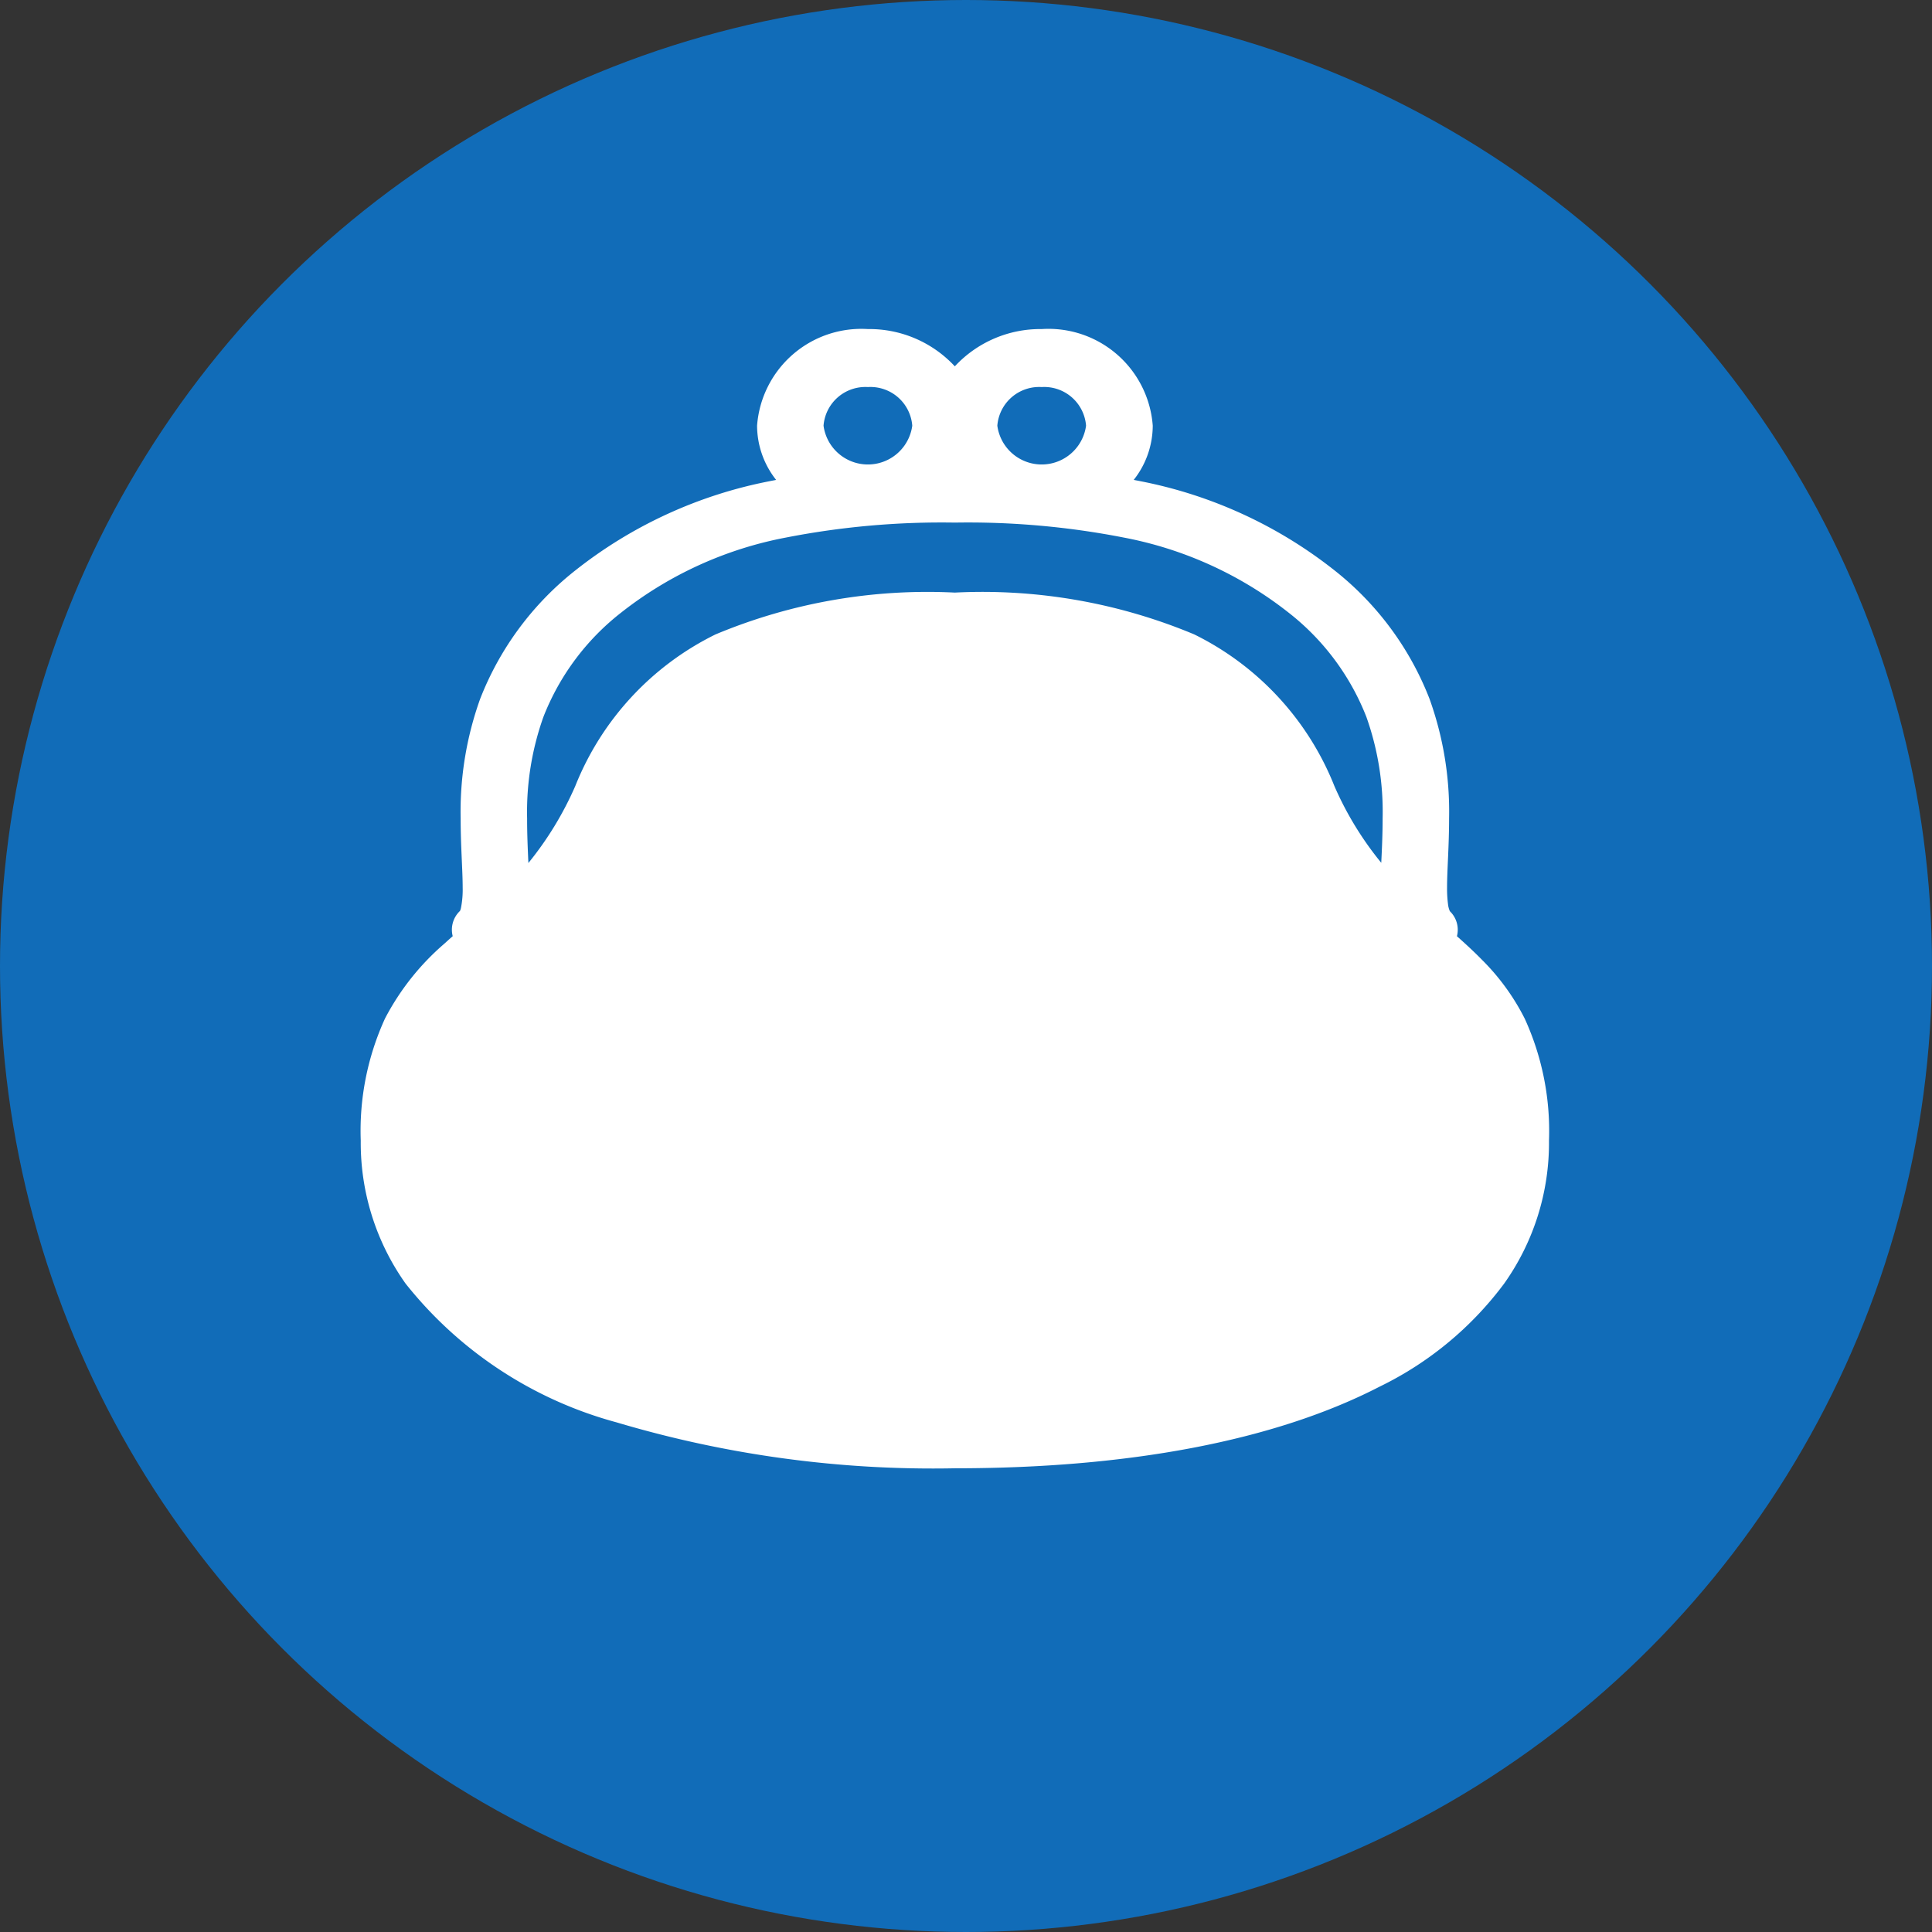
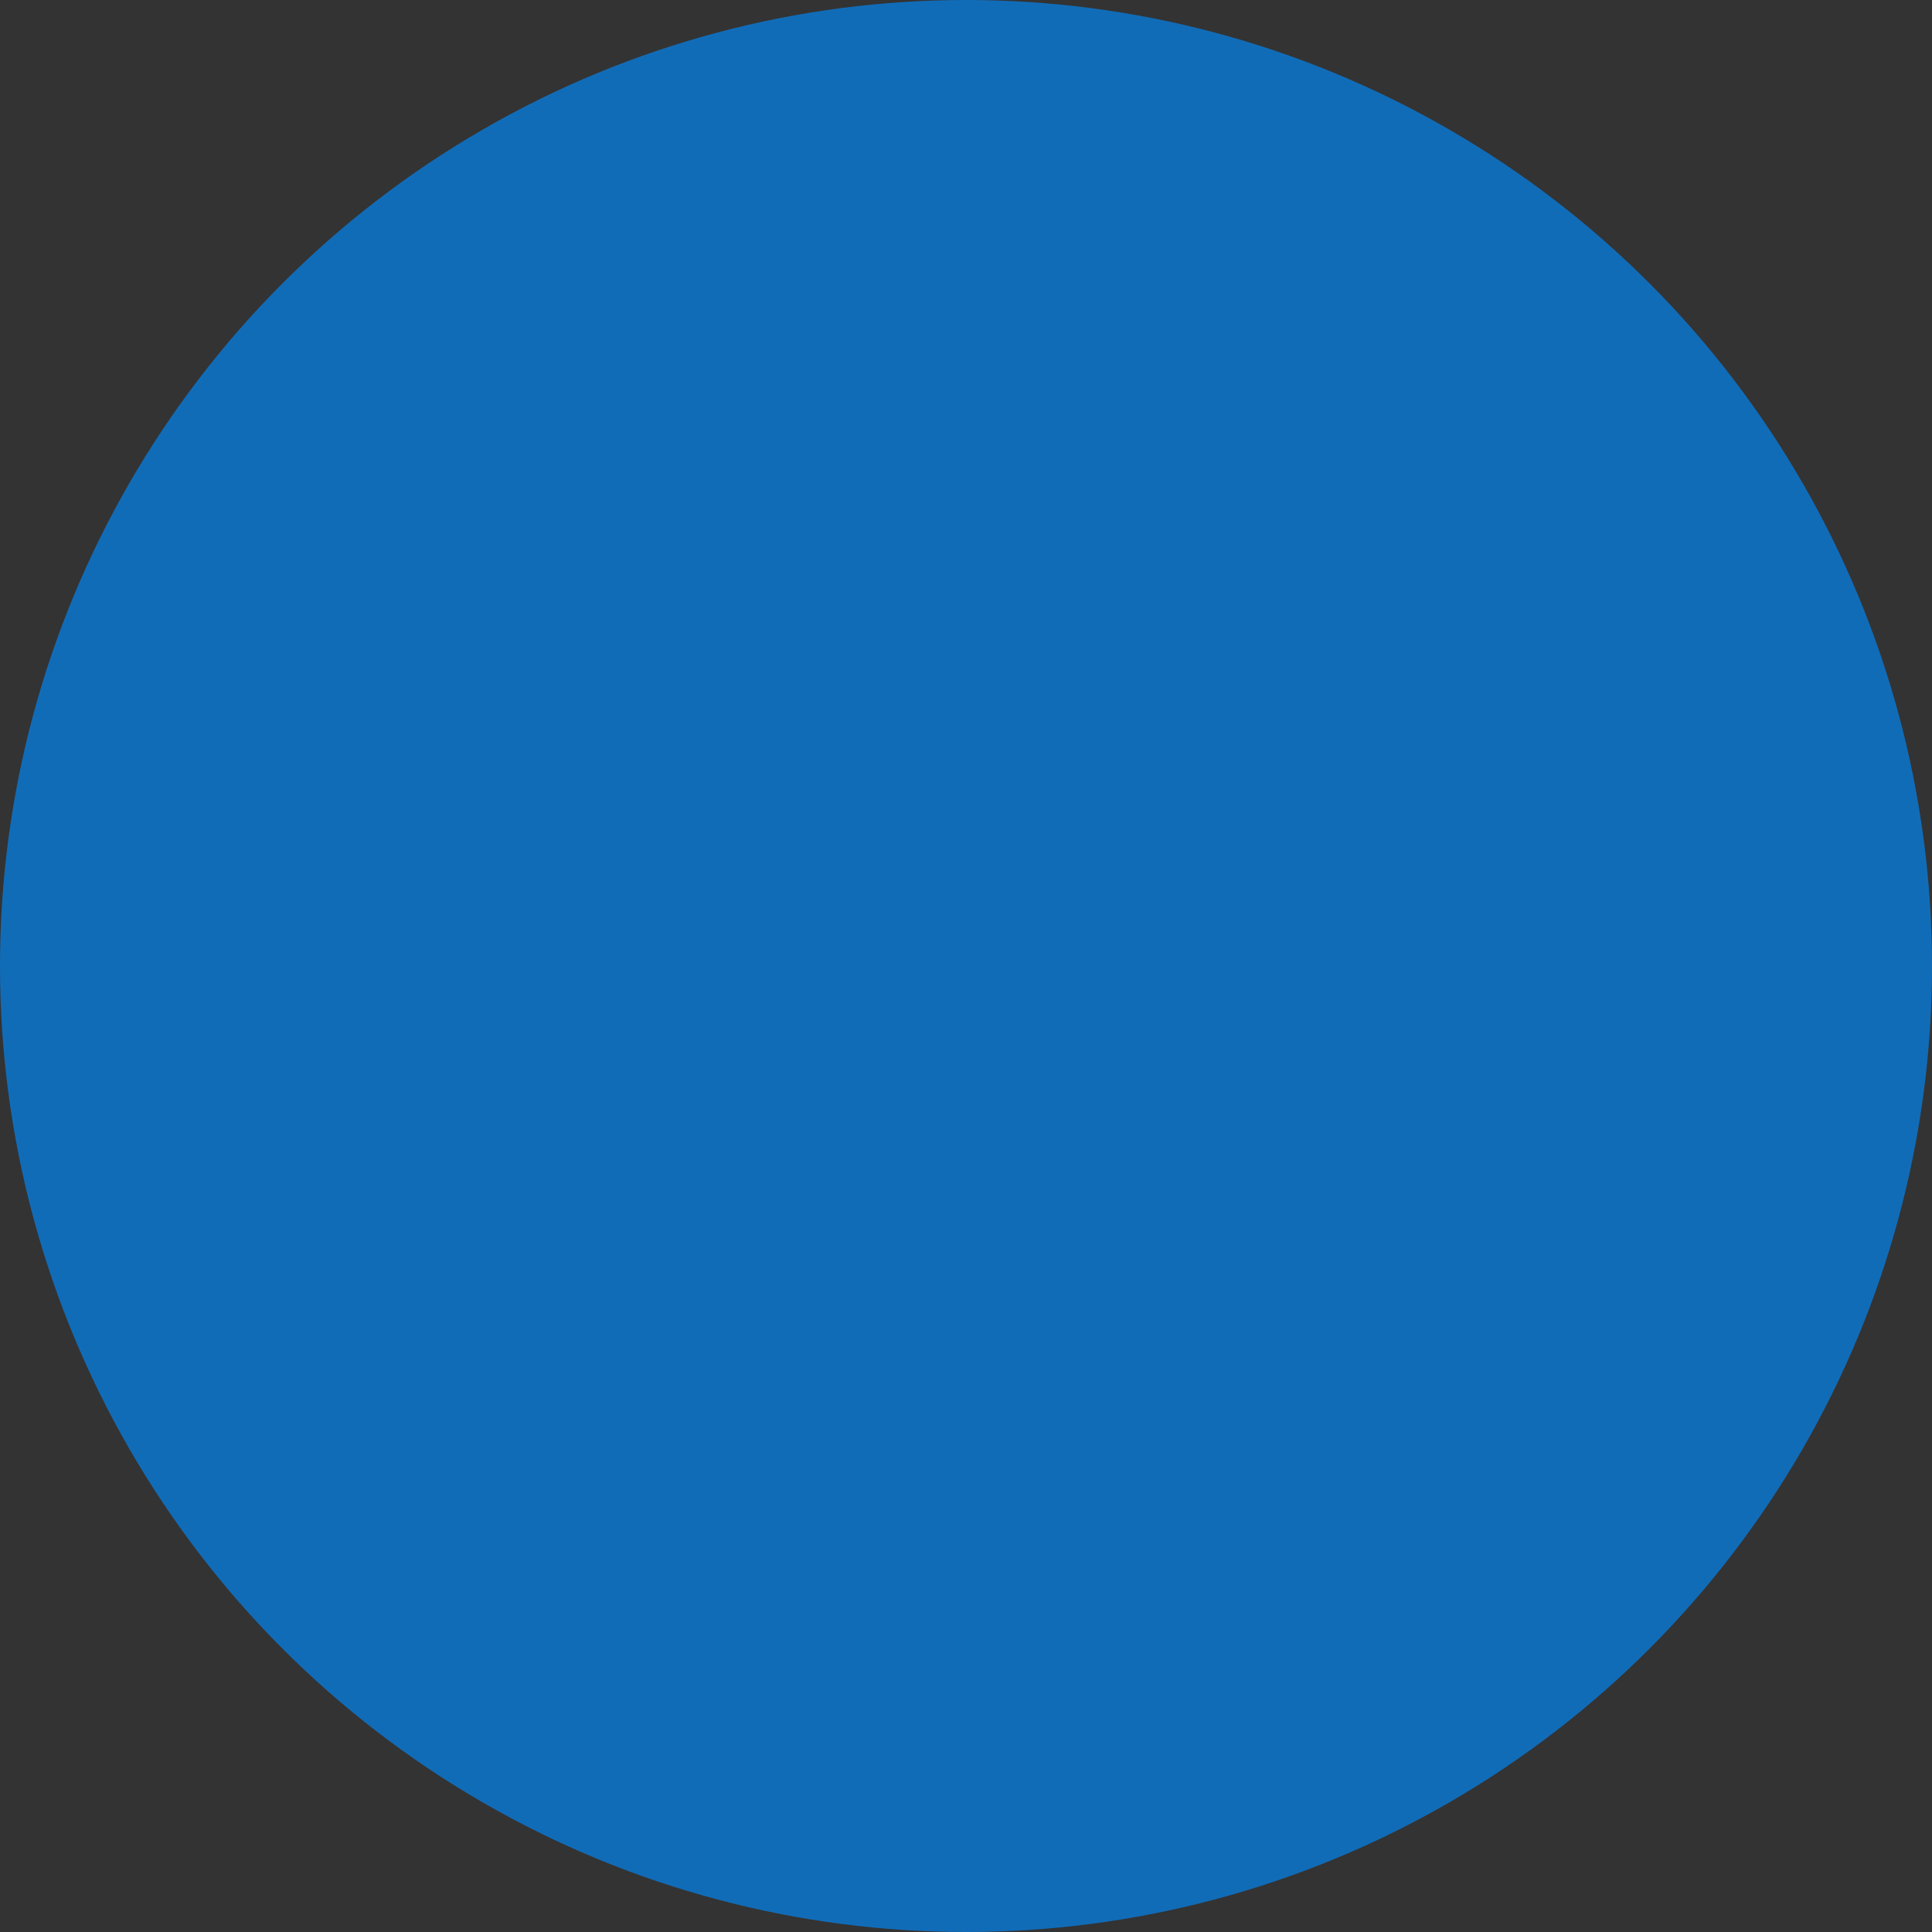
<svg xmlns="http://www.w3.org/2000/svg" width="65" height="65" viewBox="0 0 65 65">
  <rect x="0" y="0" width="65" height="65" fill="#333333" stroke="none" />
  <g id="グループ_4238" data-name="グループ 4238" transform="translate(-0.348)">
    <g id="グループ_4226" data-name="グループ 4226" transform="translate(0)">
      <circle id="楕円形_8" data-name="楕円形 8" cx="32.5" cy="32.5" r="32.5" transform="translate(0.348)" fill="#116cb8" />
    </g>
    <g id="キュートながま口財布アイコン_2_" data-name="キュートながま口財布アイコン(2)" transform="translate(12.484 11.071)">
-       <path id="パス_1" data-name="パス 1" d="M62.427,23.2a7.645,7.645,0,0,0-1.441-1.982c-.272-.278-.554-.536-.84-.791a.868.868,0,0,0-.246-.849l.005,0a.778.778,0,0,1-.059-.227,4.127,4.127,0,0,1-.032-.564c0-.583.068-1.394.068-2.328a11.2,11.2,0,0,0-.658-4.017,10.222,10.222,0,0,0-3.2-4.326,15.209,15.209,0,0,0-6.539-3c-.072-.015-.144-.027-.213-.042a2.954,2.954,0,0,0,.64-1.823A3.517,3.517,0,0,0,46.176,0a3.923,3.923,0,0,0-2.923,1.254A3.922,3.922,0,0,0,40.329,0,3.518,3.518,0,0,0,36.6,3.252a2.955,2.955,0,0,0,.641,1.823c-.071.015-.141.027-.213.042a15.194,15.194,0,0,0-6.539,3,10.234,10.234,0,0,0-3.206,4.326,11.226,11.226,0,0,0-.656,4.017c0,.934.068,1.743.068,2.326a3.139,3.139,0,0,1-.055.676.437.437,0,0,1-.036.115v0l0,0a.869.869,0,0,0-.244.849c-.094.082-.187.166-.279.25a8.512,8.512,0,0,0-2,2.522,9.083,9.083,0,0,0-.815,4.106,8.179,8.179,0,0,0,1.507,4.808,13.589,13.589,0,0,0,7.1,4.671,37.268,37.268,0,0,0,11.381,1.545c5.813,0,10.742-.914,14.295-2.749a11.468,11.468,0,0,0,4.187-3.467,8.179,8.179,0,0,0,1.507-4.808A9.084,9.084,0,0,0,62.427,23.2ZM46.176,1.951a1.411,1.411,0,0,1,1.492,1.3,1.506,1.506,0,0,1-2.985,0A1.412,1.412,0,0,1,46.176,1.951Zm-5.847,0a1.411,1.411,0,0,1,1.492,1.3,1.506,1.506,0,0,1-2.985,0A1.412,1.412,0,0,1,40.329,1.951ZM57.6,17.957a11,11,0,0,1-1.578-2.585,9.672,9.672,0,0,0-4.716-5.1,18.473,18.473,0,0,0-8.054-1.406A18.477,18.477,0,0,0,35.2,10.274a9.672,9.672,0,0,0-4.716,5.1,11.182,11.182,0,0,1-1.578,2.59c-.021-.475-.044-.969-.043-1.5a9.534,9.534,0,0,1,.546-3.409,8.26,8.26,0,0,1,2.613-3.512,12.817,12.817,0,0,1,5.541-2.527,27.291,27.291,0,0,1,5.691-.505,27.284,27.284,0,0,1,5.691.505,12.825,12.825,0,0,1,5.541,2.527A8.272,8.272,0,0,1,57.1,13.051a9.528,9.528,0,0,1,.546,3.409C57.646,16.991,57.623,17.484,57.6,17.957Z" transform="translate(-23.265)" fill="#fff" />
-     </g>
+       </g>
  </g>
</svg>